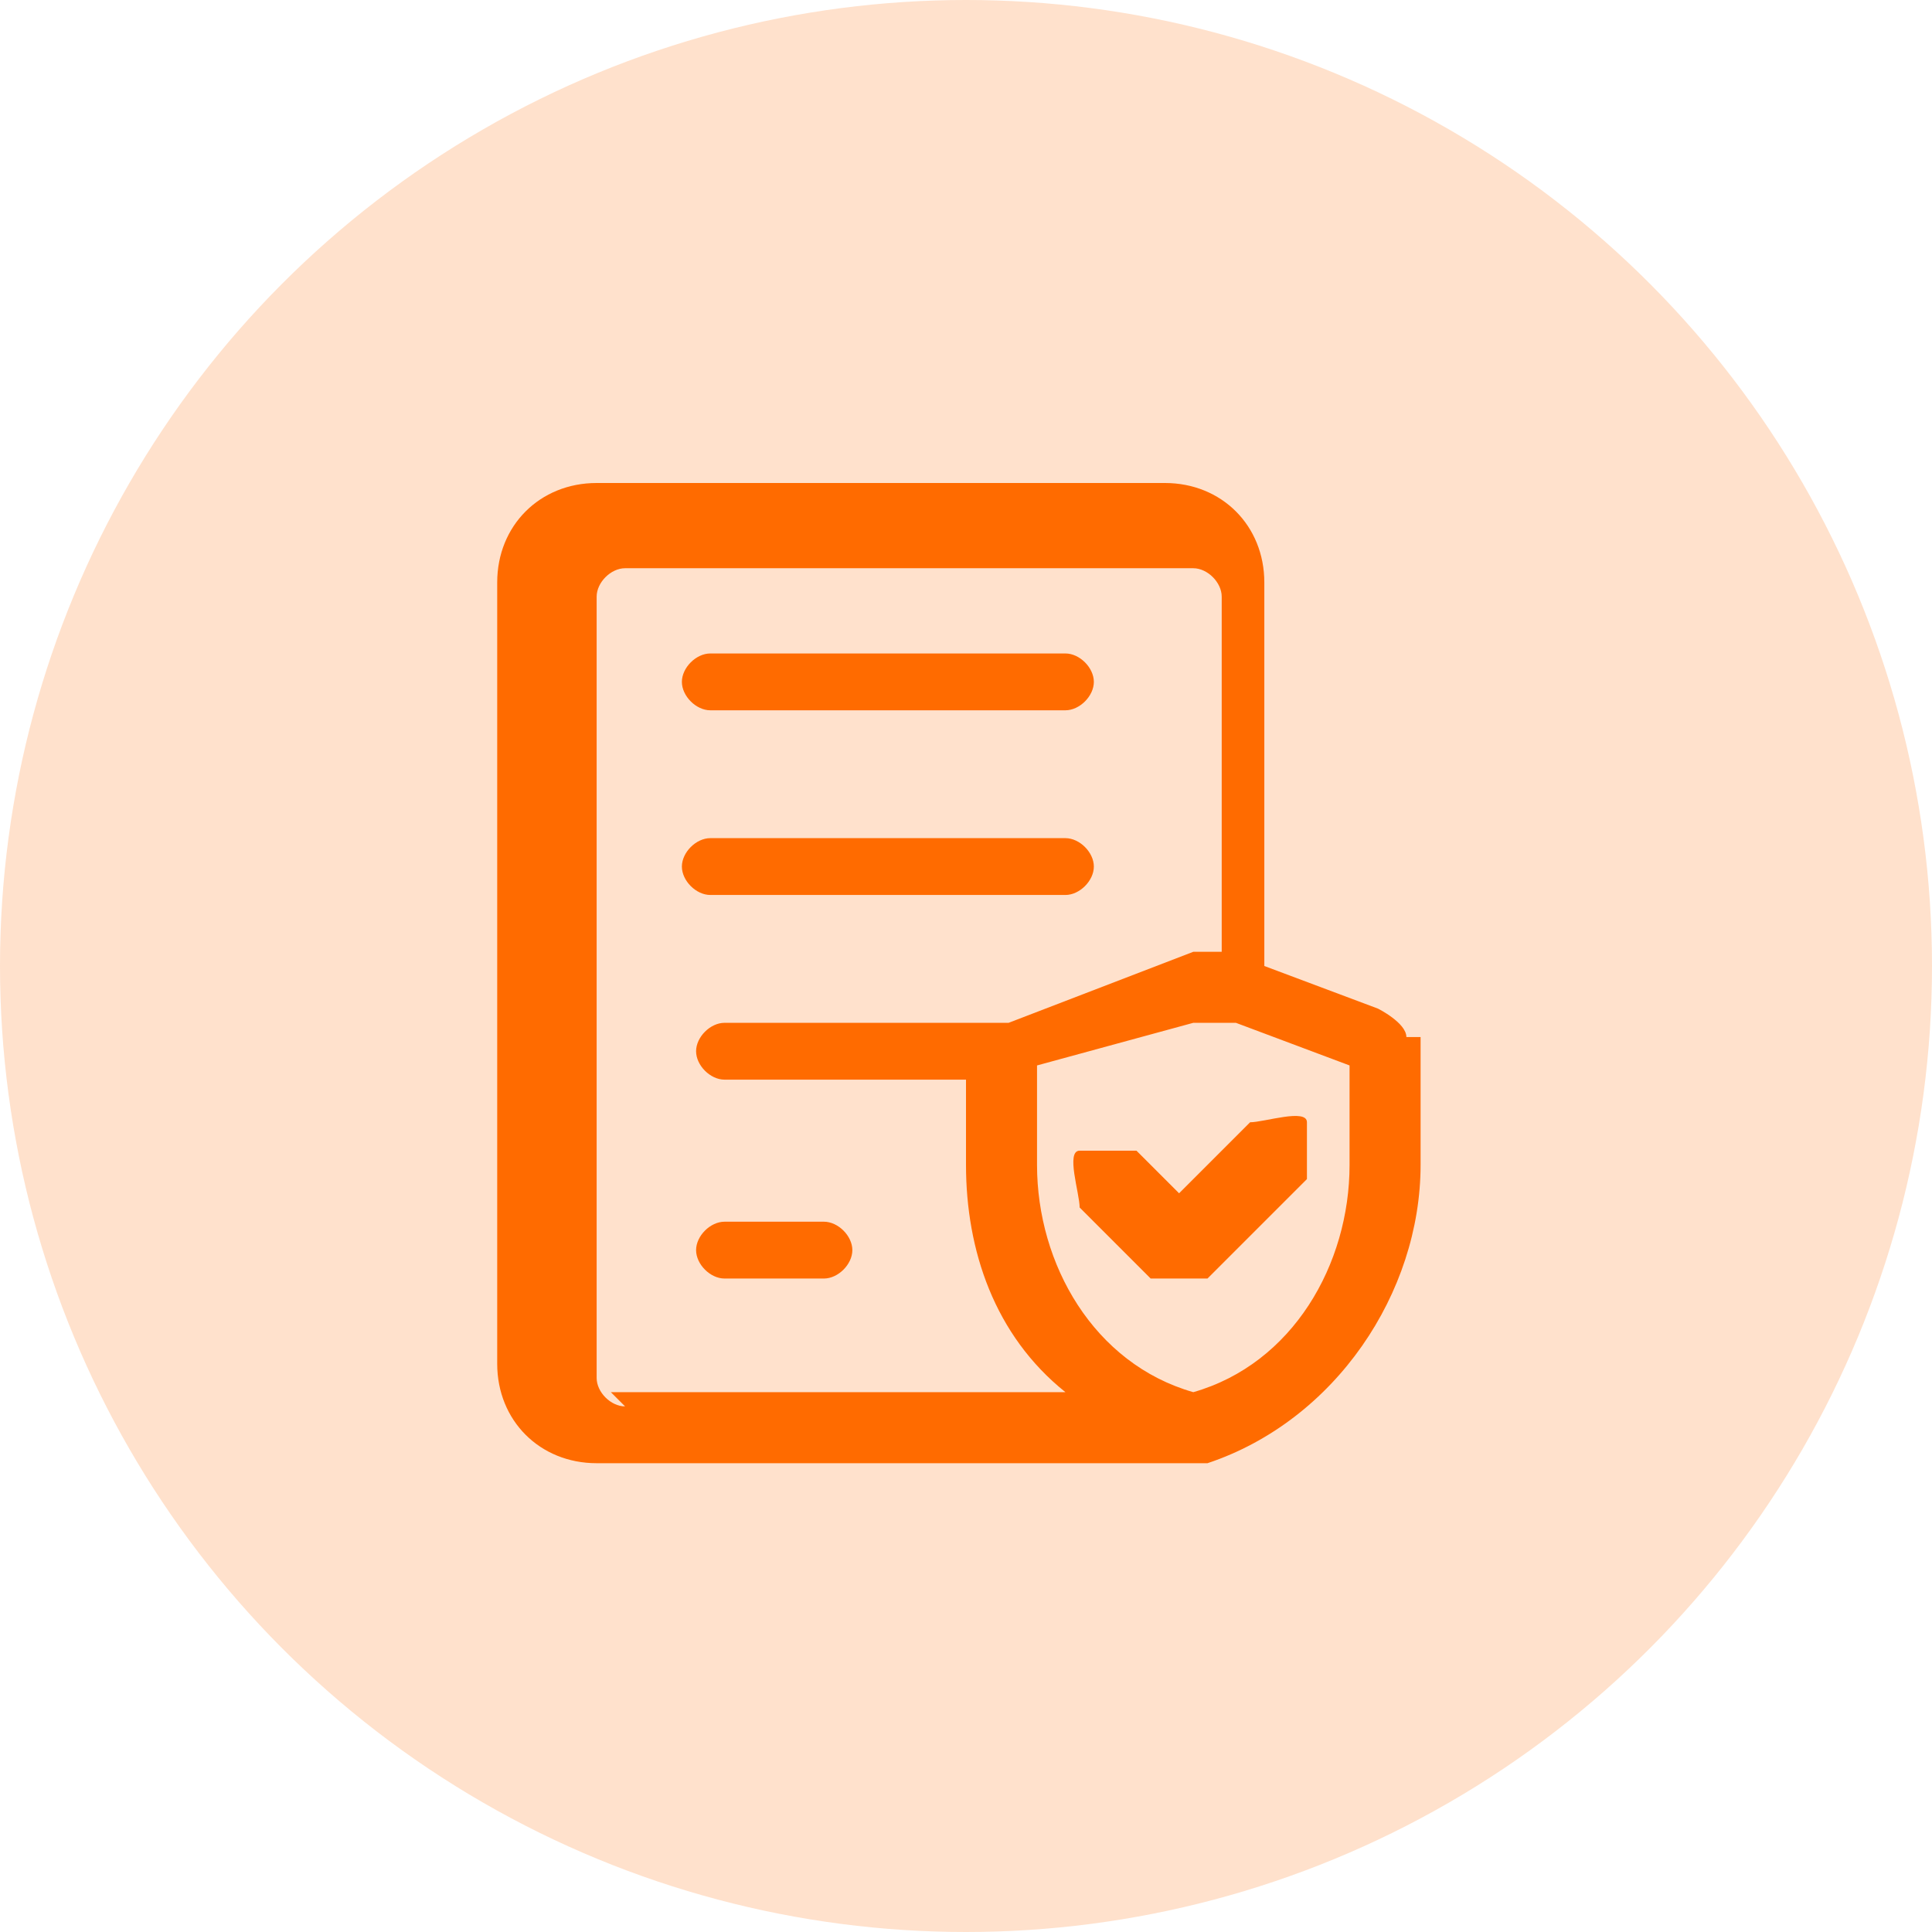
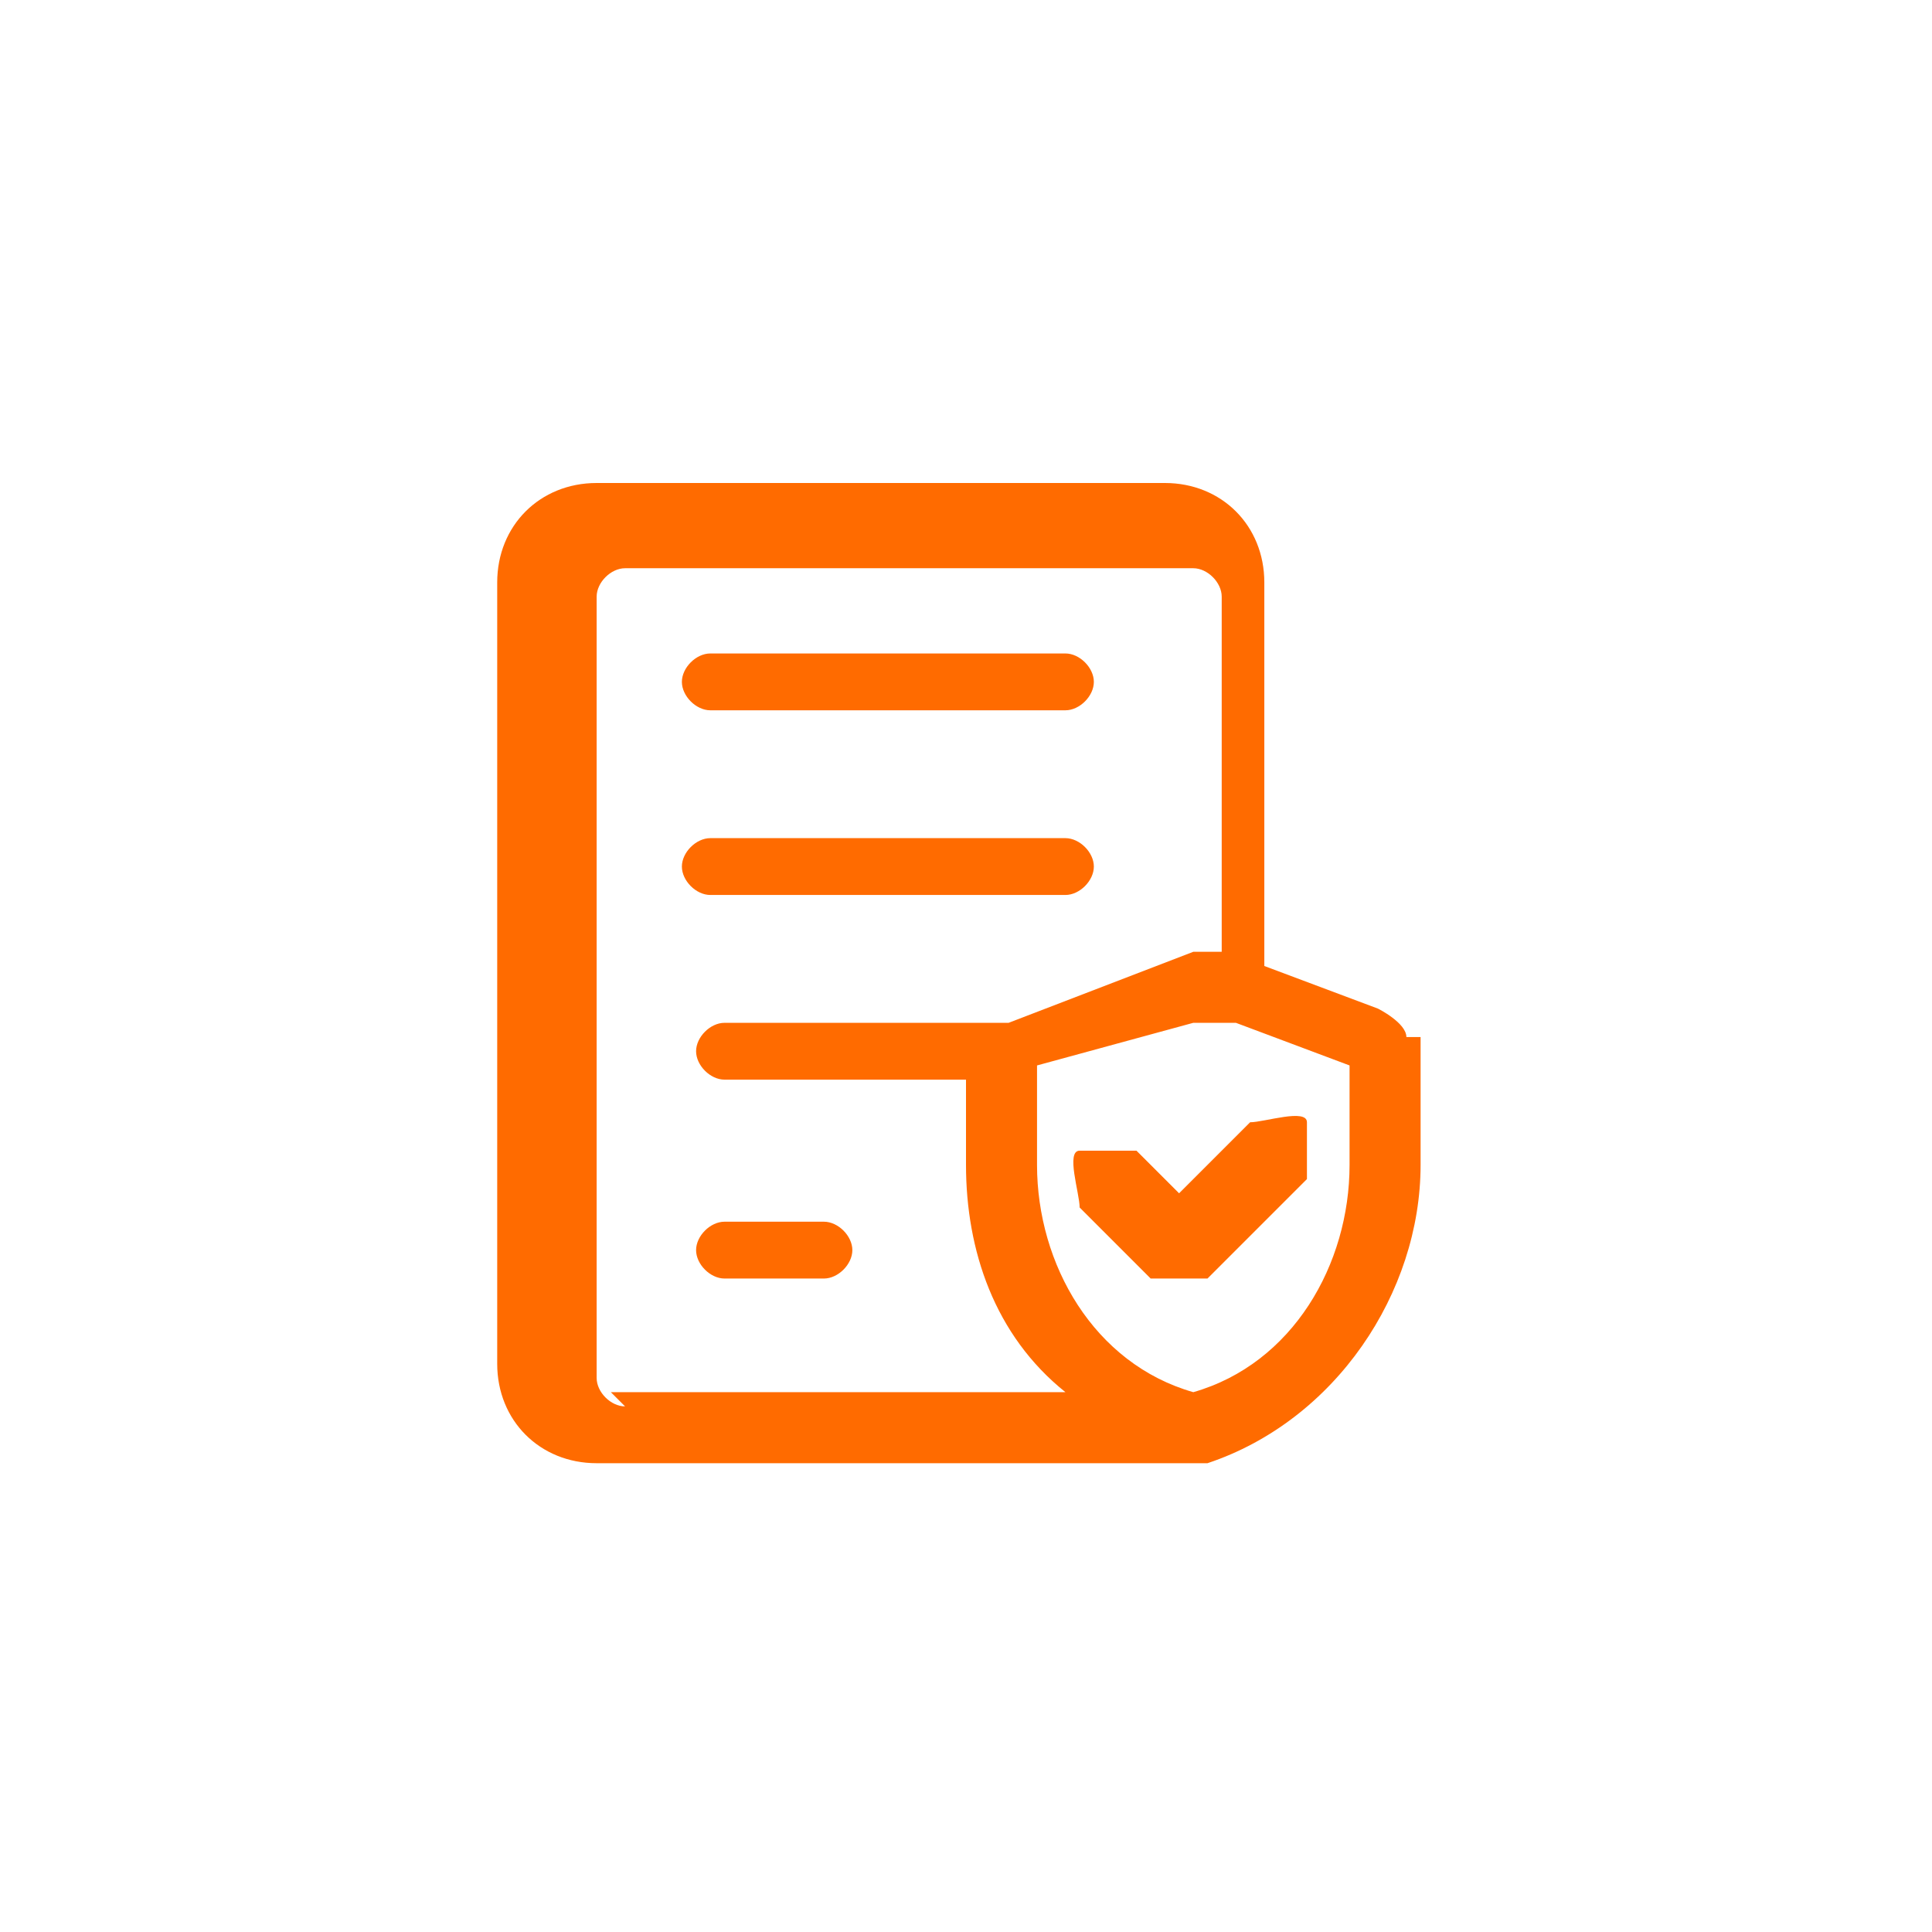
<svg xmlns="http://www.w3.org/2000/svg" id="Layer_1" version="1.1" viewBox="0 0 13.6 13.6">
  <defs>
    <style>
      .st0 {
        opacity: .2;
      }

      .st0, .st1 {
        fill: #ff6b00;
      }
    </style>
  </defs>
-   <circle class="st0" cx="6.8" cy="6.8" r="6.8" />
  <g id="Layer">
    <path class="st1" d="M6,8.8c0,.1-.1.2-.2.2h-.7c-.1,0-.2-.1-.2-.2s.1-.2.2-.2h.7c.1,0,.2.1.2.2ZM5,6.3h2.5c.1,0,.2-.1.2-.2s-.1-.2-.2-.2h-2.5c-.1,0-.2.1-.2.2s.1.2.2.2ZM5,5h2.5c.1,0,.2-.1.2-.2s-.1-.2-.2-.2h-2.5c-.1,0-.2.1-.2.2s.1.2.2.2ZM10,7.3v.9c0,.9-.6,1.8-1.5,2.1,0,0,0,0-.1,0h0c0,0-.1,0-.2,0h-4c-.4,0-.7-.3-.7-.7v-5.5c0-.4.3-.7.7-.7h4c.4,0,.7.3.7.7v2.7l.8.3c0,0,.2.1.2.2ZM4.3,9.8h3.2c-.5-.4-.7-1-.7-1.6v-.6h-1.7c-.1,0-.2-.1-.2-.2s.1-.2.2-.2h2l1.3-.5c0,0,.1,0,.2,0h0s0-2.5,0-2.5c0-.1-.1-.2-.2-.2h-4c-.1,0-.2.1-.2.2v5.5c0,.1.1.2.2.2ZM9.5,7.5l-.8-.3h-.3c0,0-1.1.3-1.1.3v.7c0,.7.4,1.4,1.1,1.6.7-.2,1.1-.9,1.1-1.6v-.7ZM8.3,8.4l-.3-.3c0,0-.3,0-.4,0s0,.3,0,.4l.5.5c0,0,.3,0,.4,0,0,0,0,0,0,0l.7-.7c0,0,0-.3,0-.4s-.3,0-.4,0l-.6.6Z" />
  </g>
</svg>